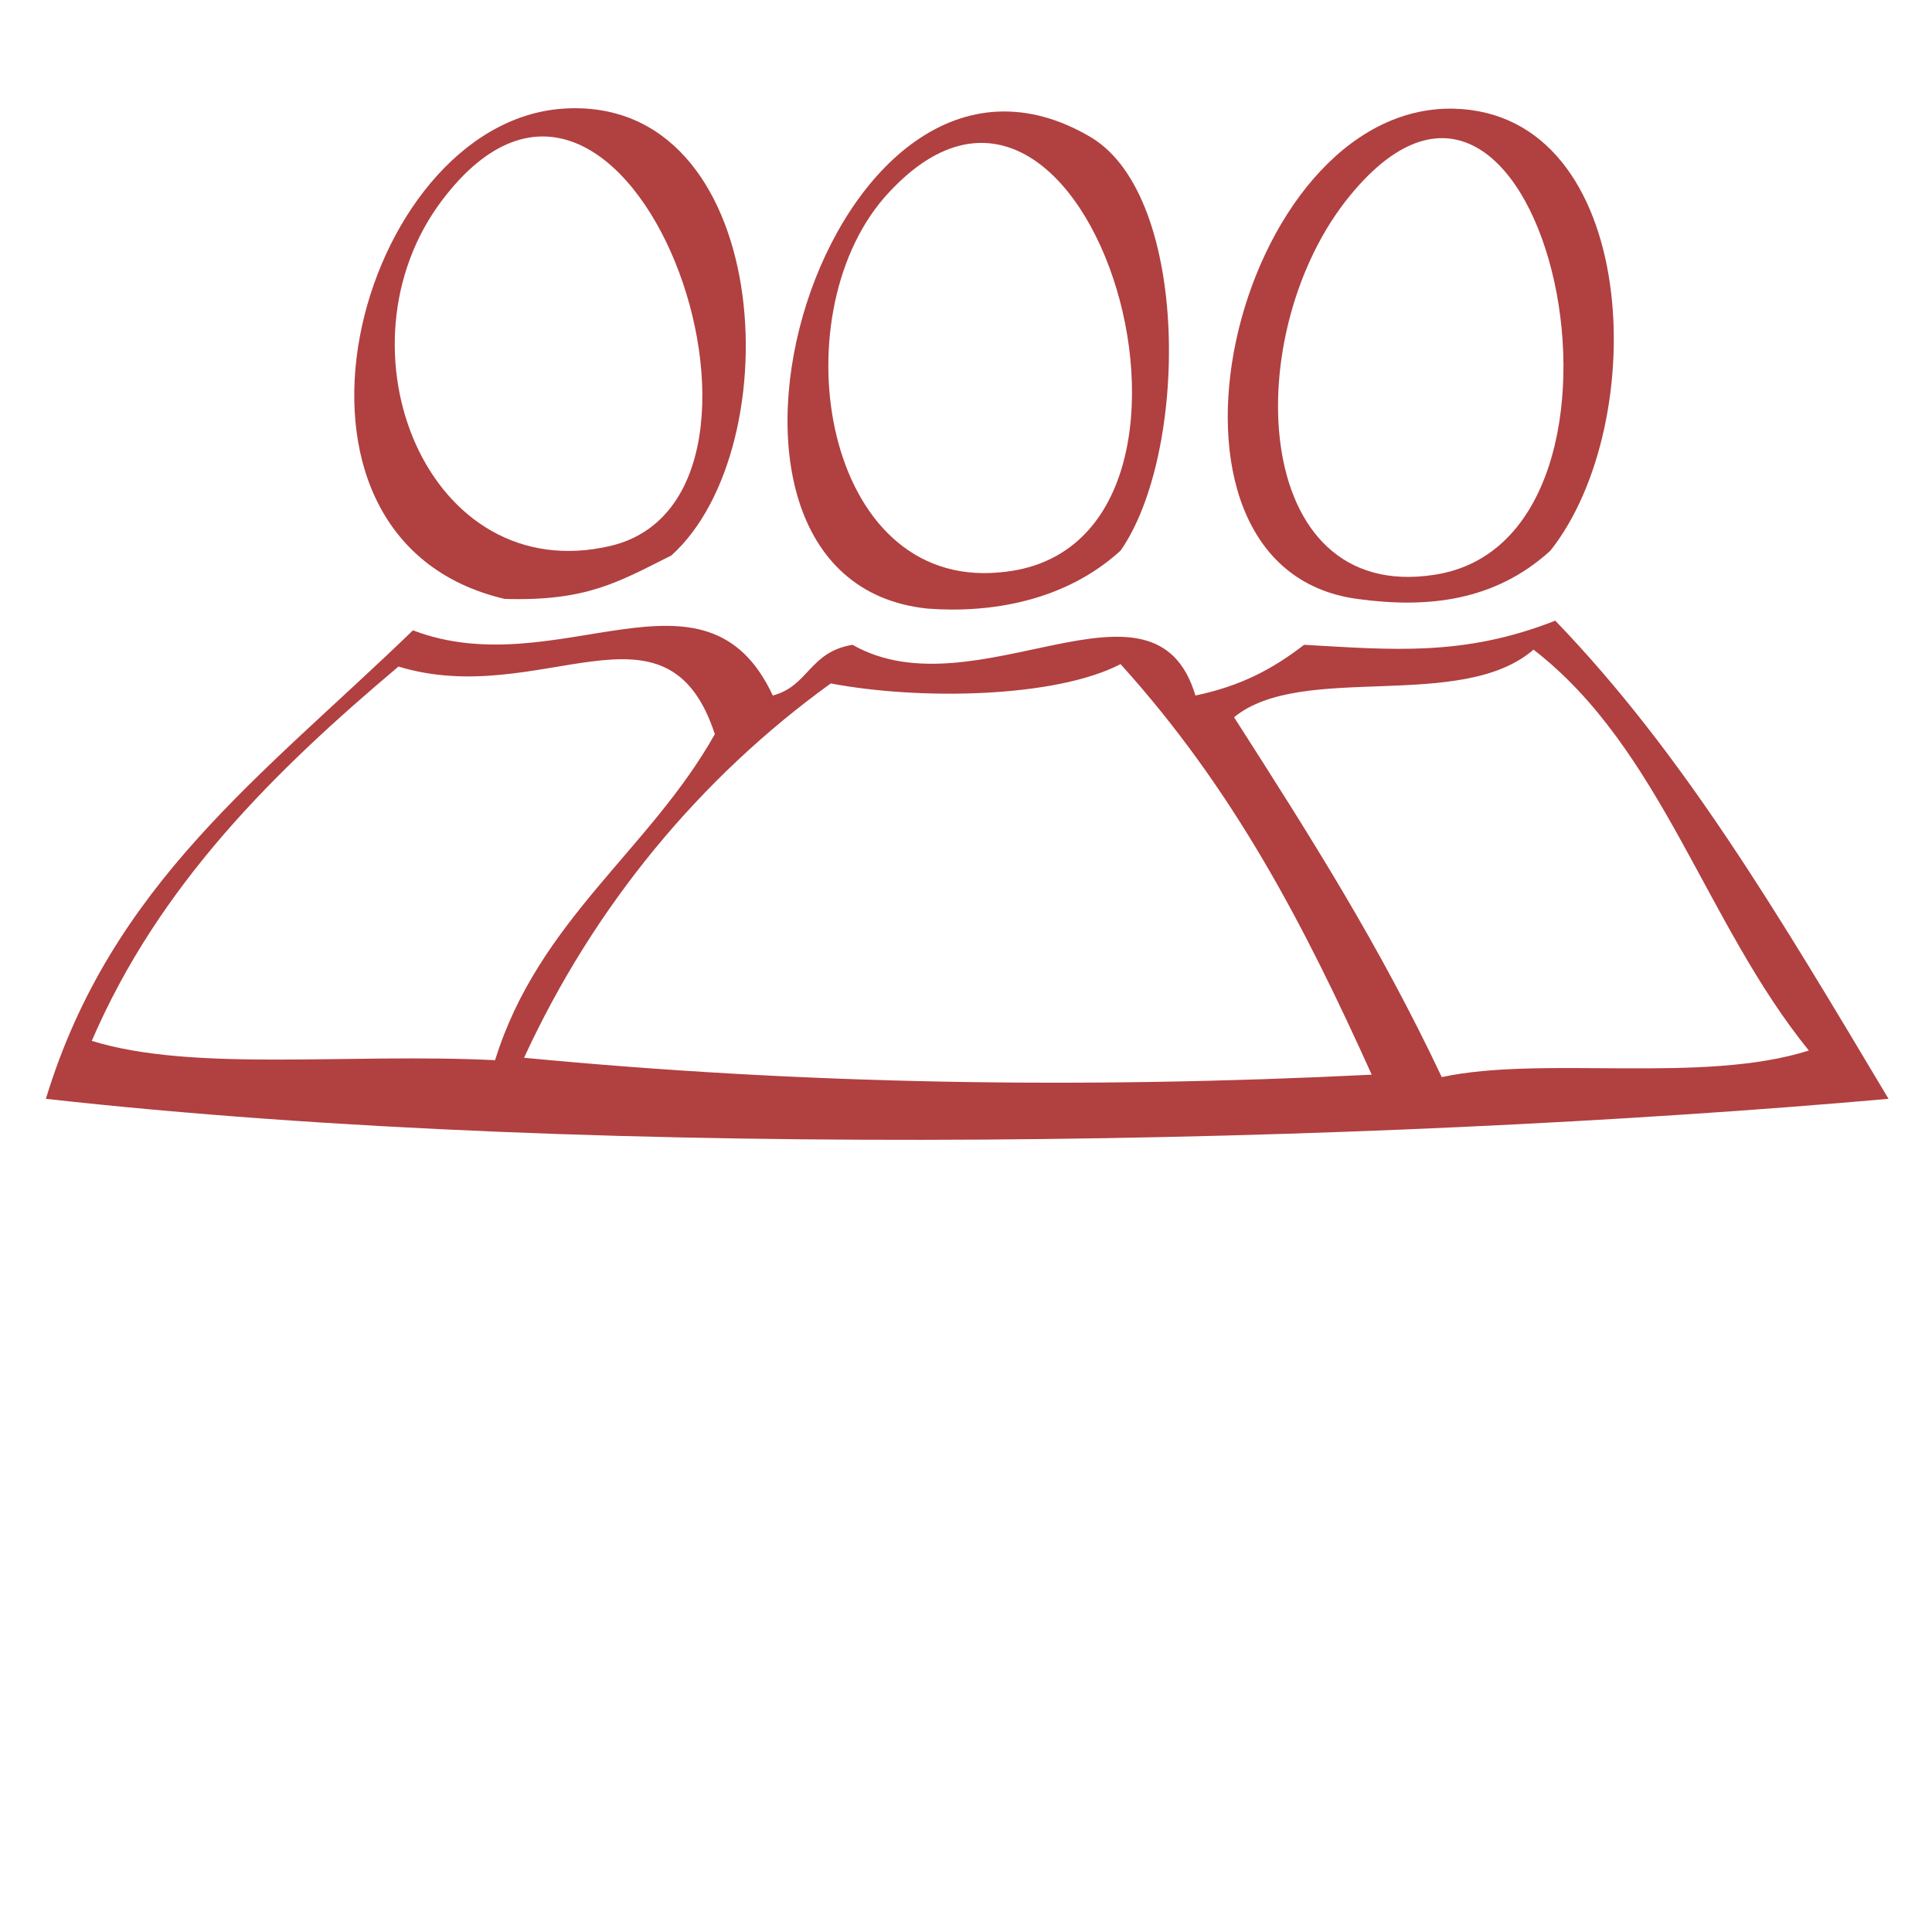
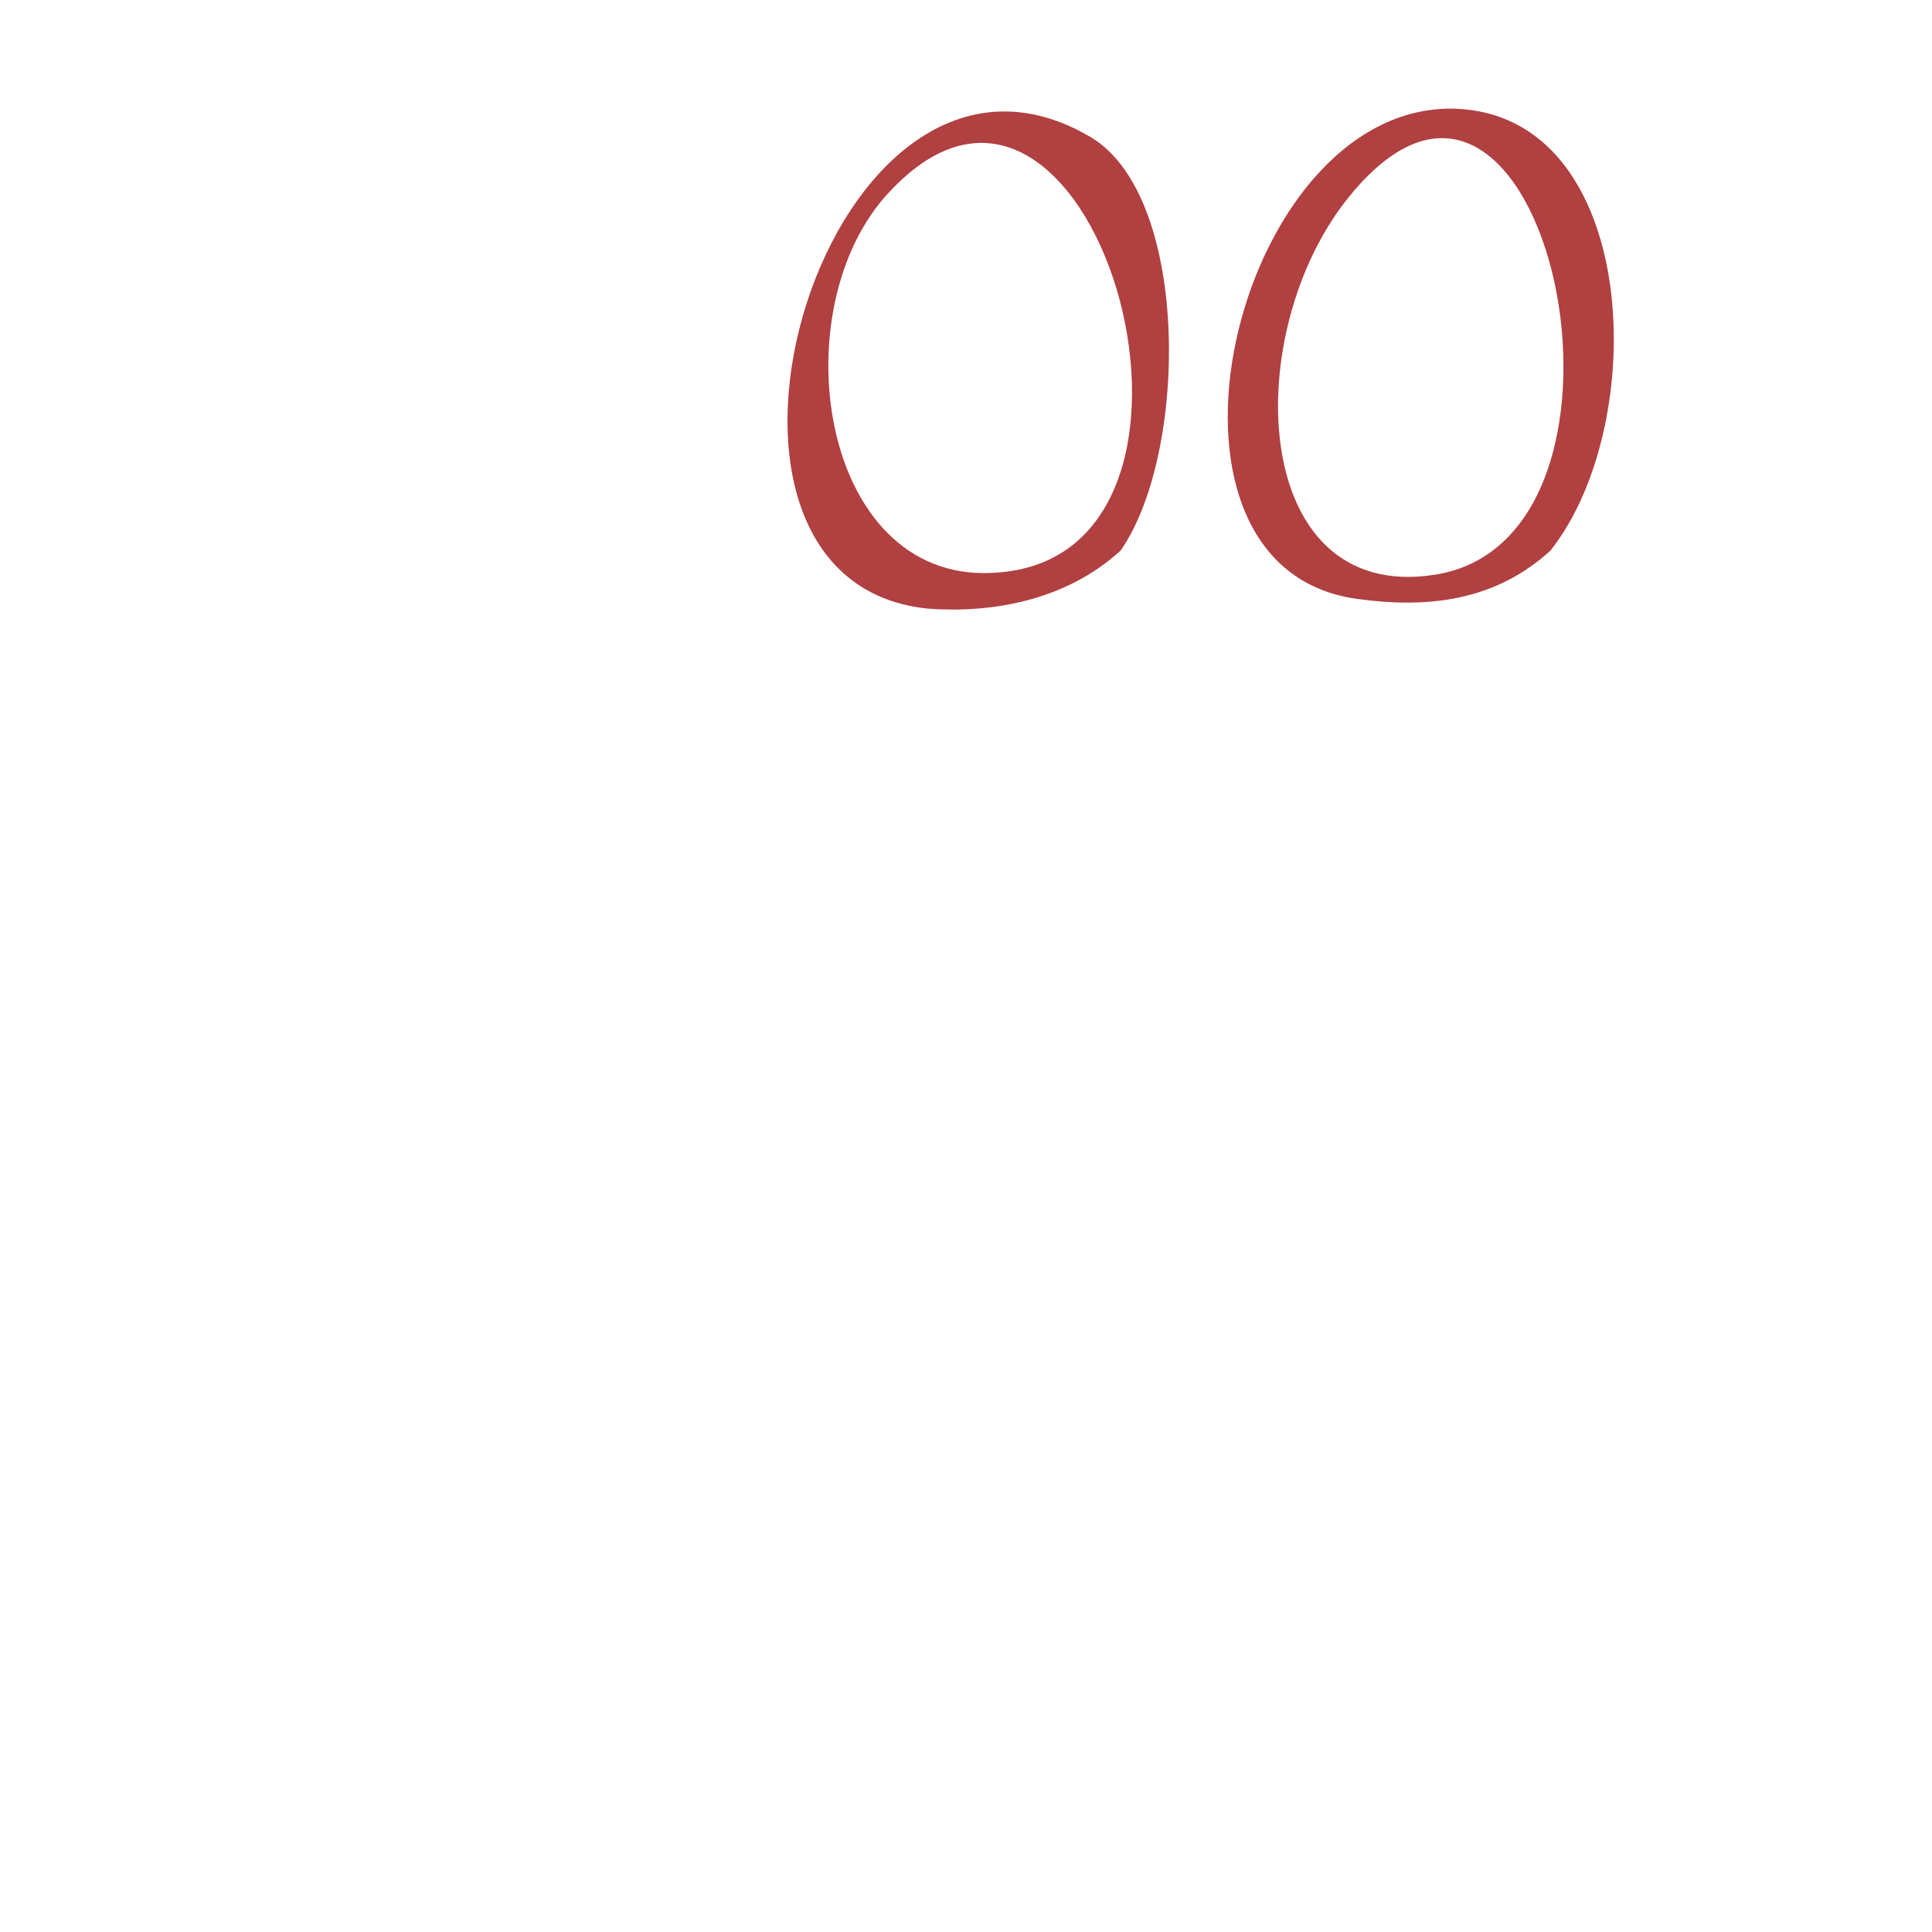
<svg xmlns="http://www.w3.org/2000/svg" version="1.1" id="Layer_1" x="0px" y="0px" viewBox="0 0 80 80" style="enable-background:new 0 0 80 80;" xml:space="preserve">
  <style type="text/css">
	.st0{fill-rule:evenodd;clip-rule:evenodd;fill:#B14041;}
</style>
  <g>
-     <path class="st0" d="M32,28.8c1.5-0.4,1.5-1.8,3.3-2.1c5.1,2.9,12.5-3.6,14.2,2.1c1.9-0.4,3.2-1.1,4.5-2.1c3.6,0.2,6.6,0.5,10.4-1   c5.3,5.5,9.2,12.1,13.8,19.8c-21.5,1.9-53,2.6-76.3,0c2.7-8.9,9-13.4,15.2-19.4C23.1,28.4,29.2,22.8,32,28.8z M16.5,27.6   c-5.1,4.3-9.9,9-12.7,15.5c4.2,1.3,10.6,0.5,16.7,0.8c1.8-5.8,6.4-8.7,9.1-13.5C27.6,24.3,22.4,29.4,16.5,27.6z M63.5,26.9   c-3,2.6-9.6,0.5-12.4,2.8c3.2,5,6,9.4,8.6,14.9c4.2-0.9,10.8,0.3,15.2-1.1C70.6,38.2,68.8,31,63.5,26.9z M46.4,27.5   c-2.7,1.4-8.3,1.5-12,0.8c-5.4,3.9-9.8,9.2-12.7,15.5c11.5,1.1,23,1.3,35.1,0.7C54,38.3,51.1,32.7,46.4,27.5z" />
-     <path class="st0" d="M20.9,24.8c-10.7-2.5-6.1-19.7,2.4-20.3c8.7-0.6,9.5,14,4.5,18.5C25.6,24.1,24.3,24.9,20.9,24.8z M25.3,22.6   c8.7-2.1,0.7-24.5-7-14.3C13.7,14.4,17.7,24.4,25.3,22.6z" />
    <path class="st0" d="M64.2,22.8c-2.3,2.1-5.1,2.4-8,2c-9.6-1.3-5.1-20.5,4-20.3C67.9,4.7,68.4,17.5,64.2,22.8z M59.4,23.8   c9.8-1.5,4.6-25.6-3.5-15.7C51.3,13.7,51.7,25,59.4,23.8z" />
    <path class="st0" d="M46.4,22.8c-2.3,2.1-5.4,2.6-8,2.4c-11.5-1.2-4.1-26,6.8-19.5C49.3,8.2,49.2,18.8,46.4,22.8z M41.4,23.7   c10.8-0.9,3.7-25.2-4.8-15.5C32.3,13.2,34.1,24.4,41.4,23.7z" />
  </g>
</svg>